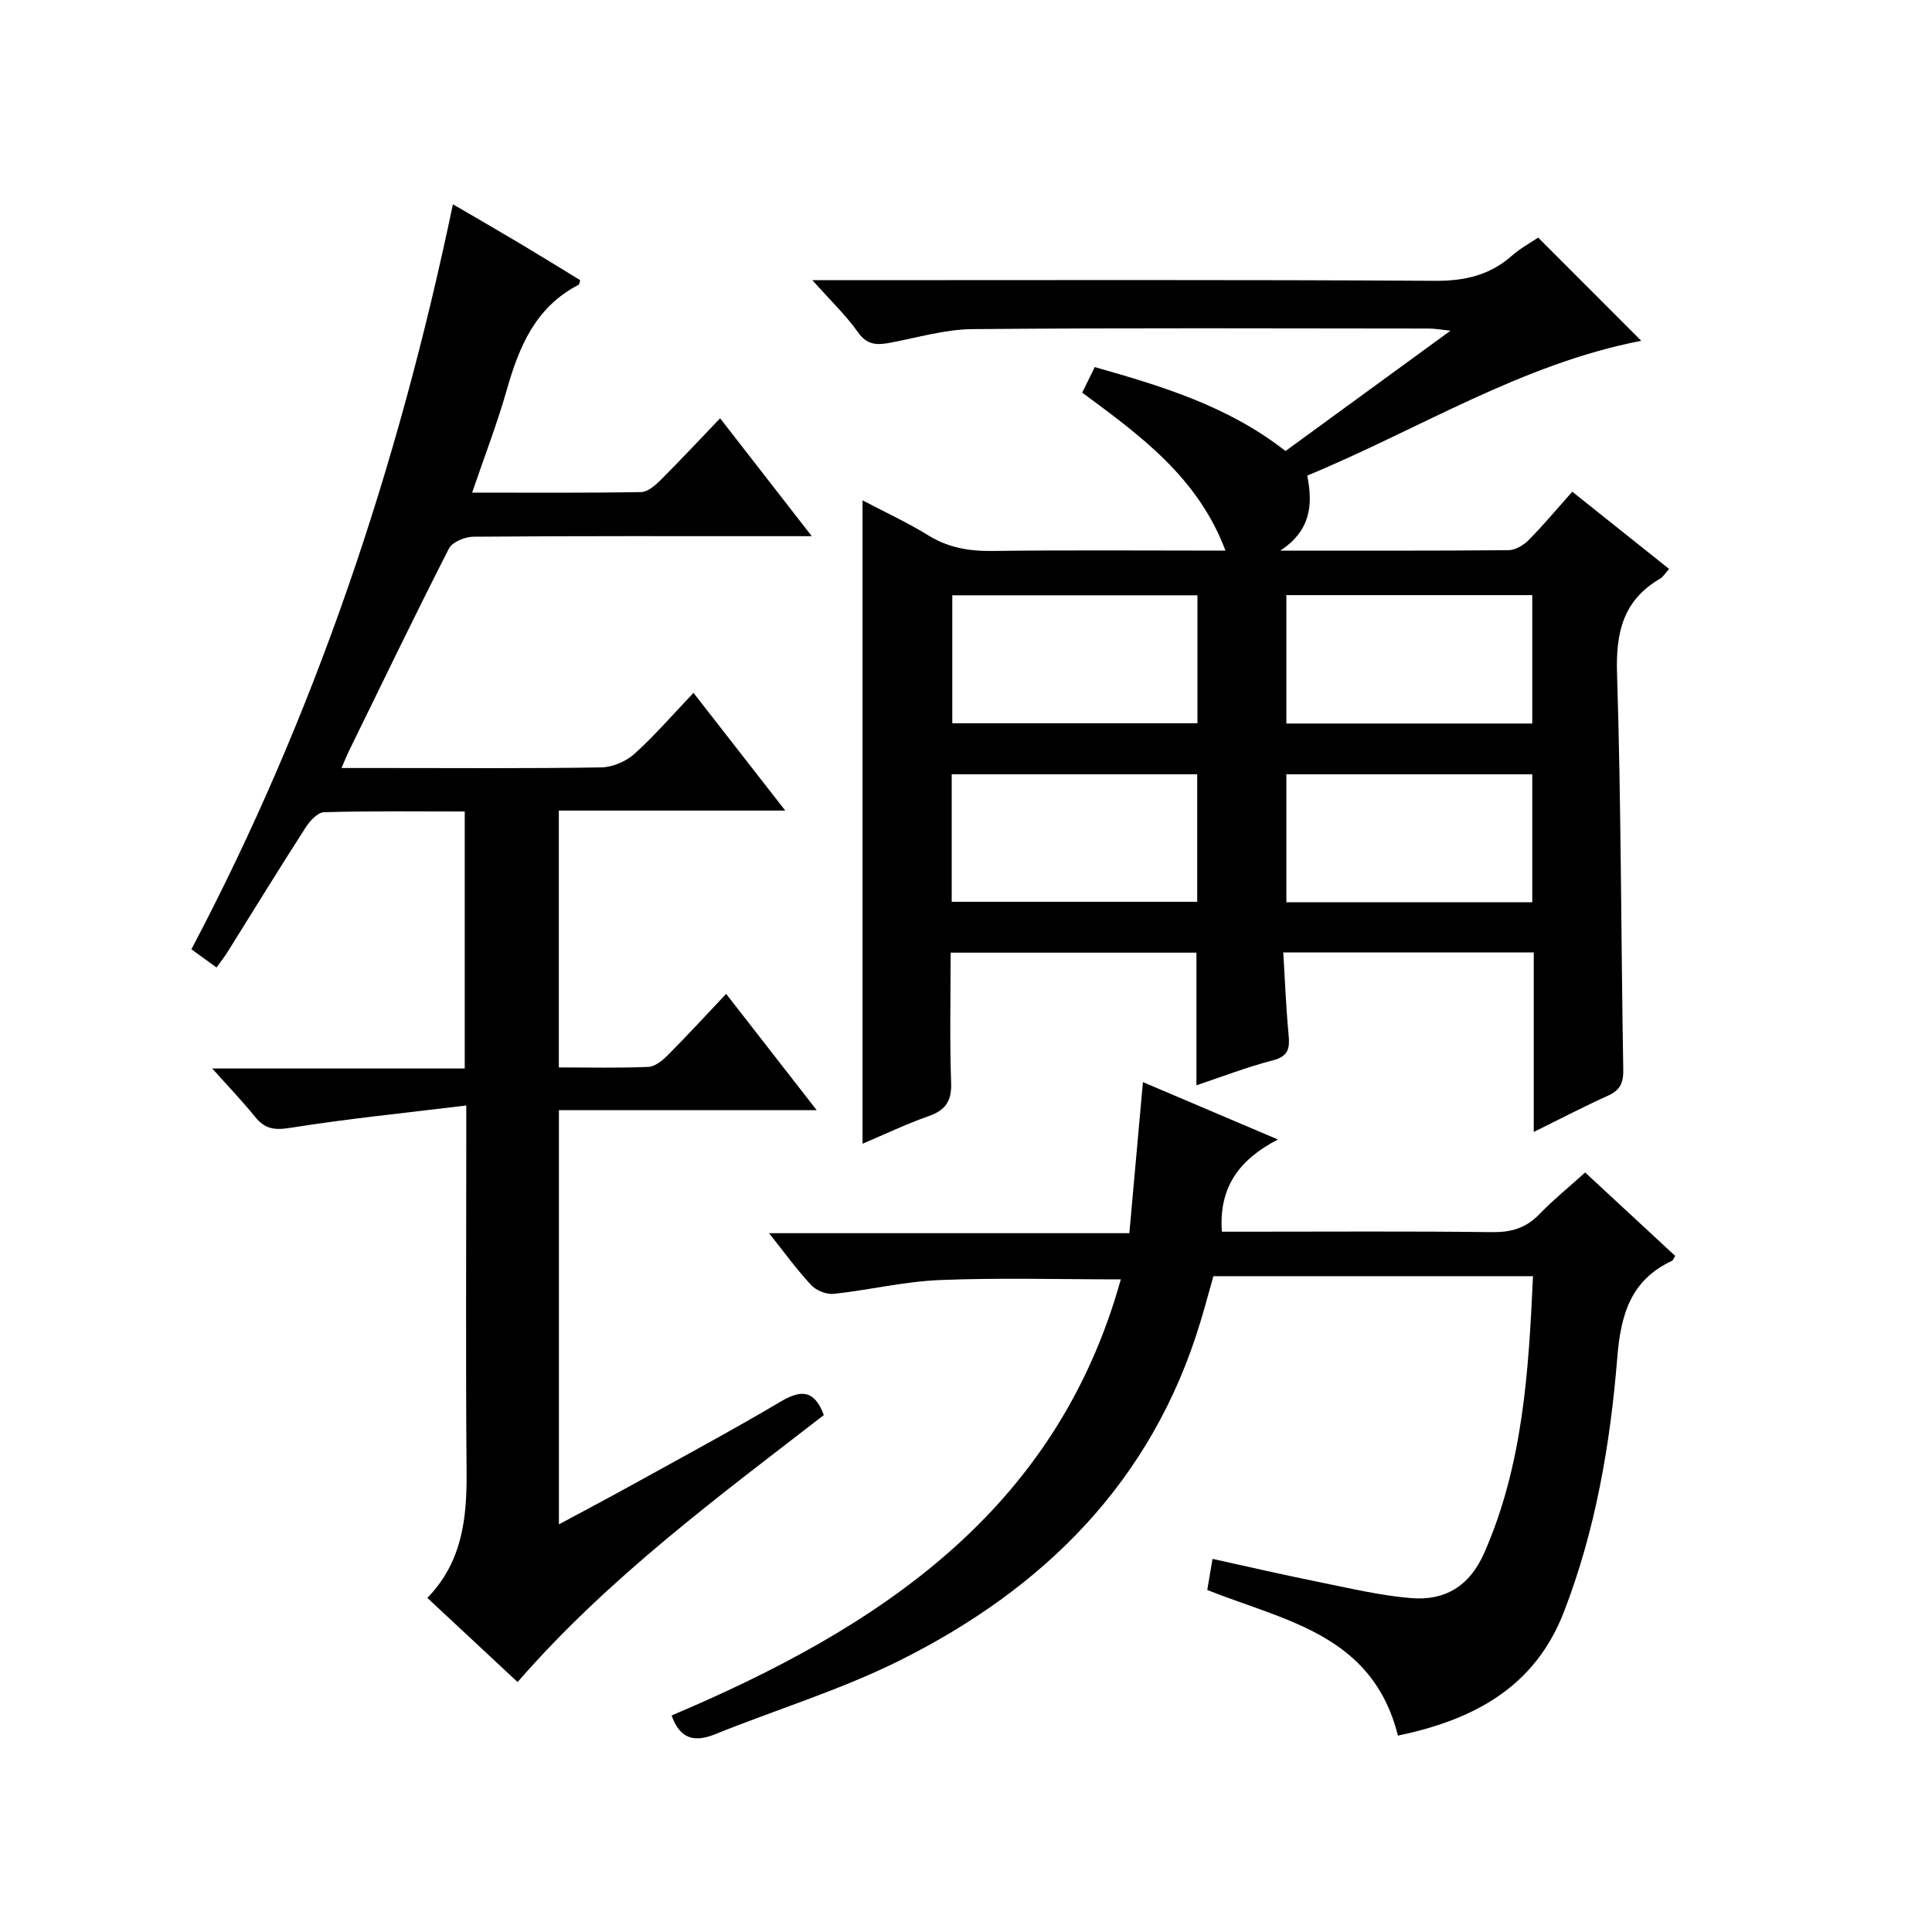
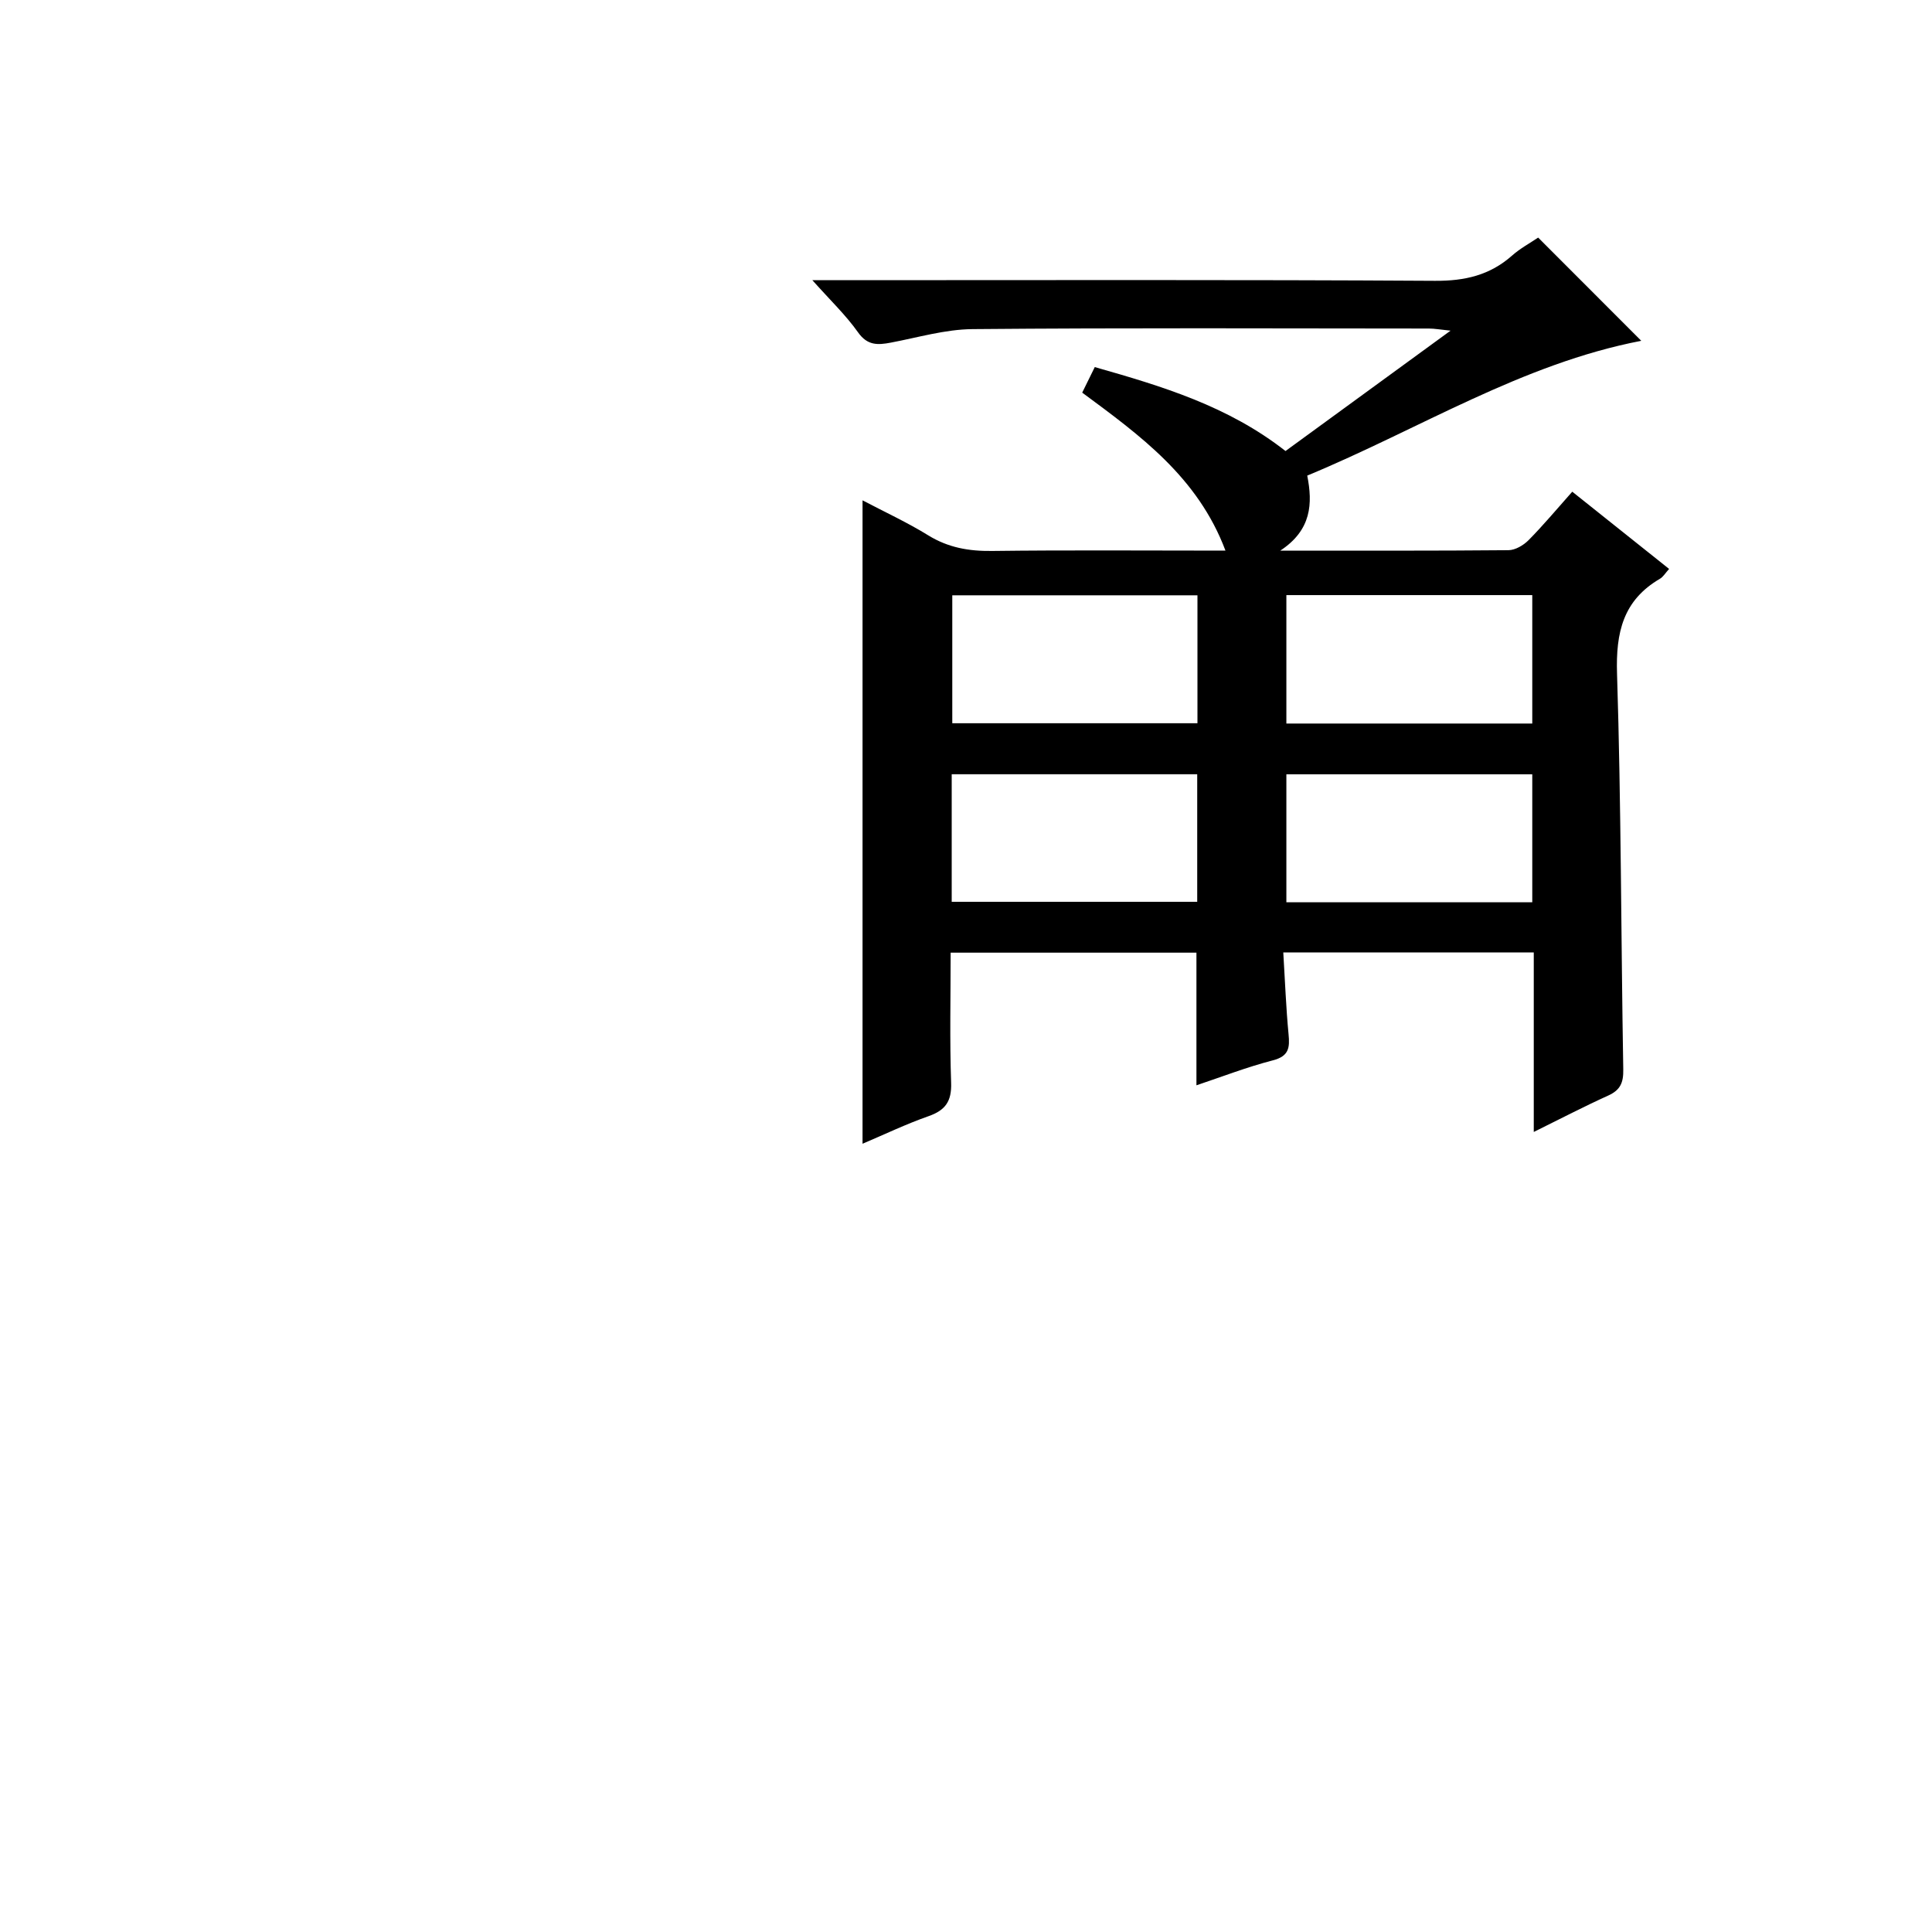
<svg xmlns="http://www.w3.org/2000/svg" version="1.1" id="ZDIC" x="0px" y="0px" viewBox="0 0 400 400" style="enable-background:new 0 0 400 400;" xml:space="preserve">
  <g>
    <path d="M265.69,197.19c0.37,6.02,0.57,11.49,1.09,16.92c0.27,2.79,0.1,4.56-3.24,5.42c-5.41,1.4-10.65,3.44-15.83,5.17   c0-9.14,0-18.17,0-27.46c-16.75,0-33.5,0-50.89,0c0,9.08-0.21,18.02,0.1,26.95c0.13,3.81-1.17,5.67-4.67,6.9   c-4.65,1.63-9.12,3.78-13.67,5.71c0-44.42,0-88.57,0-133.21c4.62,2.43,9.27,4.57,13.59,7.24c4.15,2.56,8.43,3.3,13.23,3.24   c15.81-0.2,31.63-0.07,48.32-0.07c-5.71-15.2-17.68-23.85-29.66-32.71c0.85-1.73,1.64-3.34,2.6-5.29   c13.92,3.96,27.6,8.06,39.49,17.38c11.15-8.13,22.26-16.24,34.17-24.92c-2.09-0.21-3.3-0.44-4.5-0.44   c-31.49-0.02-62.99-0.16-94.48,0.12c-5.65,0.05-11.3,1.74-16.92,2.8c-2.7,0.51-4.83,0.62-6.77-2.13c-2.53-3.57-5.75-6.64-9.46-10.8   c2.93,0,4.69,0,6.44,0c40.82,0,81.65-0.12,122.47,0.13c6.17,0.04,11.35-1.15,15.95-5.22c1.69-1.5,3.74-2.6,5.41-3.73   c7.19,7.2,14.12,14.13,21.35,21.37c-24.72,4.76-45.89,18.26-69.16,27.91c1.14,5.76,0.92,11.26-5.58,15.53   c16.66,0,31.95,0.05,47.24-0.09c1.41-0.01,3.1-1.01,4.15-2.06c3.04-3.07,5.81-6.4,9.06-10.05c6.66,5.32,13.21,10.54,20.05,15.99   c-0.8,0.89-1.23,1.64-1.87,2.02c-7.66,4.47-9.18,11.12-8.91,19.67c0.86,27.3,0.82,54.62,1.29,81.93c0.05,2.74-0.6,4.27-3.11,5.41   c-4.95,2.24-9.77,4.75-15.42,7.54c0-12.85,0-24.92,0-37.16C300.16,197.19,283.38,197.19,265.69,197.19z M266.33,123.21   c0,9.11,0,17.81,0,26.59c17.12,0,33.86,0,50.91,0c0-8.93,0-17.66,0-26.59C300.21,123.21,283.47,123.21,266.33,123.21z    M317.24,186.81c0-8.92,0-17.65,0-26.5c-17.14,0-34.01,0-50.91,0c0,9.01,0,17.71,0,26.5C283.44,186.81,300.19,186.81,317.24,186.81   z M197.16,123.25c0,8.96,0,17.66,0,26.49c17.08,0,33.83,0,50.76,0c0-8.96,0-17.66,0-26.49   C230.84,123.25,214.1,123.25,197.16,123.25z M197.04,186.71c17.29,0,34.04,0,50.83,0c0-9,0-17.7,0-26.41c-17.13,0-33.87,0-50.83,0   C197.04,169.18,197.04,177.77,197.04,186.71z" />
-     <path d="M107.16,348.25c-6.29-5.86-12.33-11.5-18.68-17.42c7.27-7.49,8.2-16.56,8.12-26.12c-0.19-22.83-0.06-45.66-0.06-68.49   c0-1.96,0-3.91,0-7.34c-12.68,1.55-24.62,2.74-36.45,4.63c-3.29,0.53-5.26,0.23-7.28-2.28c-2.59-3.21-5.46-6.19-8.87-10.01   c17.9,0,34.93,0,52.28,0c0-17.95,0-35.36,0-53.21c-9.87,0-19.5-0.13-29.13,0.15c-1.33,0.04-2.95,1.82-3.83,3.19   c-5.49,8.54-10.8,17.19-16.18,25.8c-0.6,0.96-1.32,1.86-2.25,3.16c-1.74-1.26-3.29-2.39-5.2-3.77   c25.61-48.57,42.81-99.96,54.14-154.25c4.93,2.88,9.29,5.39,13.62,7.97c4.27,2.55,8.5,5.16,12.73,7.74   c-0.15,0.47-0.16,0.88-0.33,0.97c-8.91,4.58-12.32,12.79-14.88,21.79c-1.99,7-4.63,13.8-7.16,21.23c12.06,0,23.52,0.09,34.98-0.11   c1.37-0.02,2.92-1.38,4.03-2.48c4.11-4.1,8.07-8.35,12.33-12.8c6.44,8.29,12.34,15.87,18.98,24.41c-2.63,0-4.36,0-6.08,0   c-21.33,0-42.66-0.06-63.99,0.11c-1.73,0.01-4.35,1.09-5.05,2.44c-7.11,13.93-13.9,28.02-20.77,42.06   c-0.42,0.86-0.77,1.76-1.47,3.39c3.48,0,6.39,0,9.3,0c14.83,0,29.66,0.12,44.49-0.13c2.33-0.04,5.1-1.23,6.85-2.8   c4.19-3.77,7.89-8.08,12.23-12.63c6.45,8.27,12.43,15.94,19,24.37c-16.1,0-31.32,0-46.88,0c0,17.89,0,35.28,0,53.18   c6.31,0,12.44,0.15,18.54-0.11c1.39-0.06,2.94-1.35,4.04-2.45c3.98-4,7.8-8.16,12.06-12.67c6.43,8.26,12.31,15.81,18.74,24.07   c-18.22,0-35.6,0-53.36,0c0,28.65,0,56.84,0,85.76c5.2-2.8,9.97-5.31,14.69-7.92c10.45-5.78,20.98-11.44,31.27-17.52   c4.17-2.46,6.92-2.43,8.89,2.81C148.62,309.96,125.97,326.63,107.16,348.25z" />
-     <path d="M289.42,359.34c-5.22-20.93-23.3-23.72-39.47-30.15c0.29-1.7,0.63-3.73,1.09-6.44c7.45,1.63,14.57,3.29,21.73,4.73   c6.42,1.29,12.85,2.85,19.35,3.39c7,0.58,12.13-2.41,15.2-9.41c8.01-18.26,9.17-37.56,10.07-57.24c-22.27,0-44.05,0-66.17,0   c-0.88,3.11-1.73,6.29-2.68,9.43c-9.96,33.05-32.38,55.27-62.44,70.22c-12.18,6.06-25.37,10.07-38.03,15.18   c-4.38,1.77-7.32,0.94-9.02-3.88c42.64-18.05,79.6-42.11,93-90.29c-12.76,0-25.13-0.36-37.47,0.14c-7.34,0.3-14.62,2.07-21.96,2.86   c-1.51,0.16-3.62-0.69-4.67-1.81c-2.94-3.15-5.48-6.68-8.73-10.75c25.01,0,49.33,0,74.6,0c0.95-10.52,1.85-20.56,2.81-31.28   c8.92,3.79,17.89,7.6,27.95,11.88c-8,4.13-12.28,9.9-11.6,19.09c1.48,0,3.21,0,4.94,0c16.99,0,33.99-0.12,50.98,0.09   c3.94,0.05,7-0.81,9.75-3.66c2.88-2.97,6.11-5.6,9.54-8.69c6.33,5.87,12.5,11.59,18.65,17.28c-0.36,0.55-0.46,0.92-0.69,1.02   c-8.55,4-10.59,11.13-11.31,20.03c-1.45,17.92-4.49,35.66-11.02,52.58C317.81,349.27,305.22,356.05,289.42,359.34z" />
  </g>
</svg>